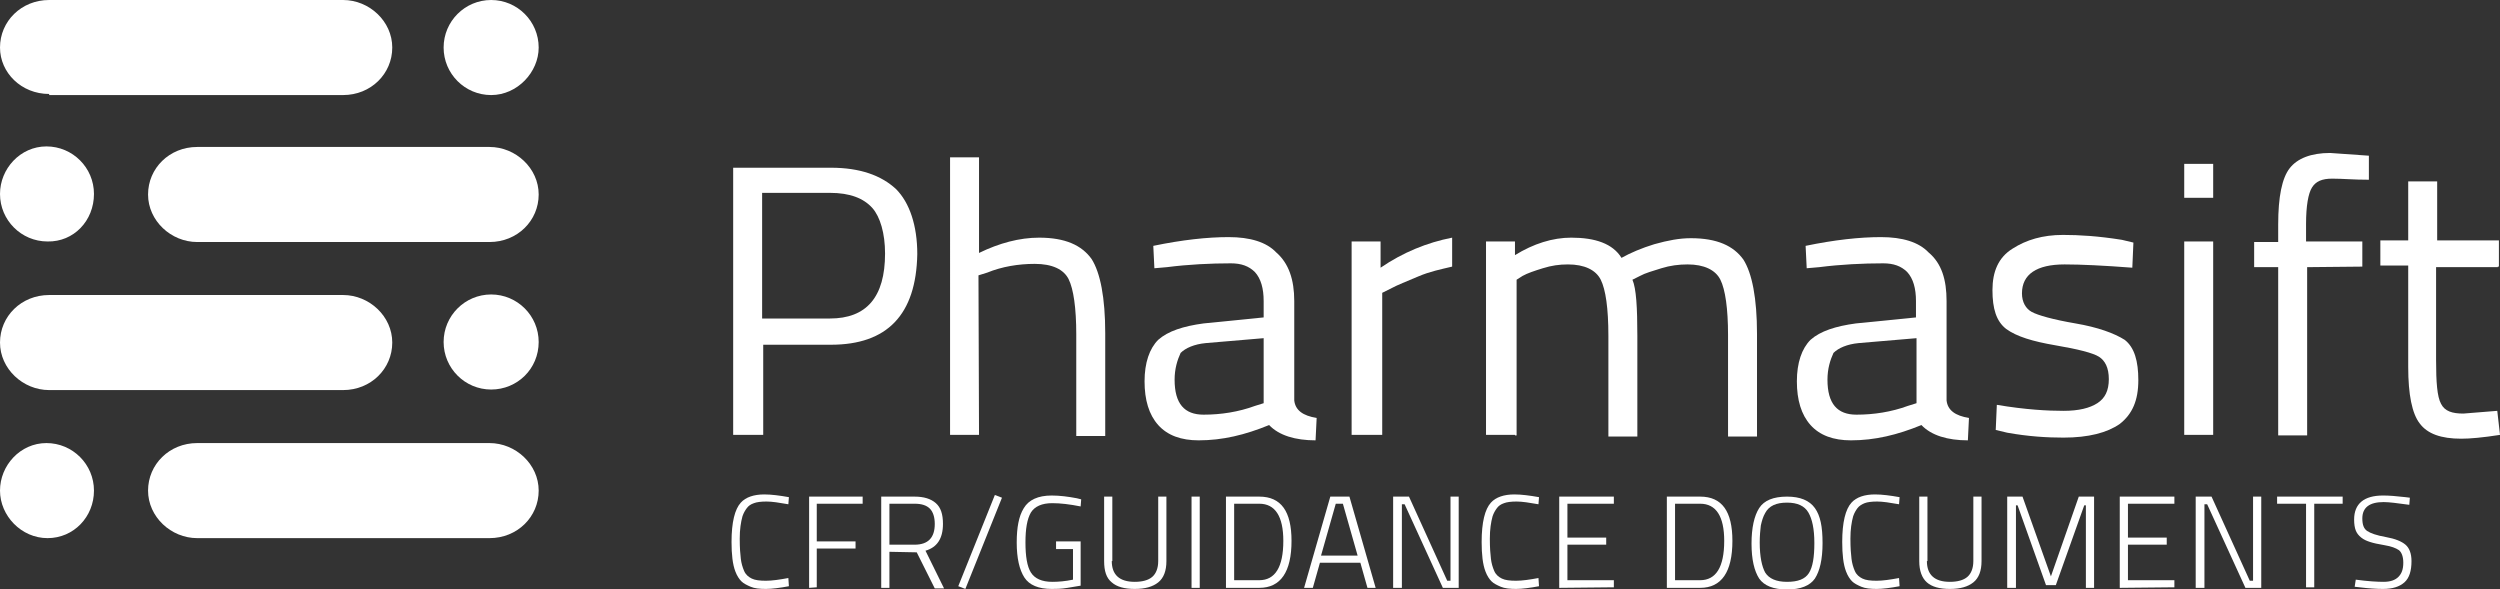
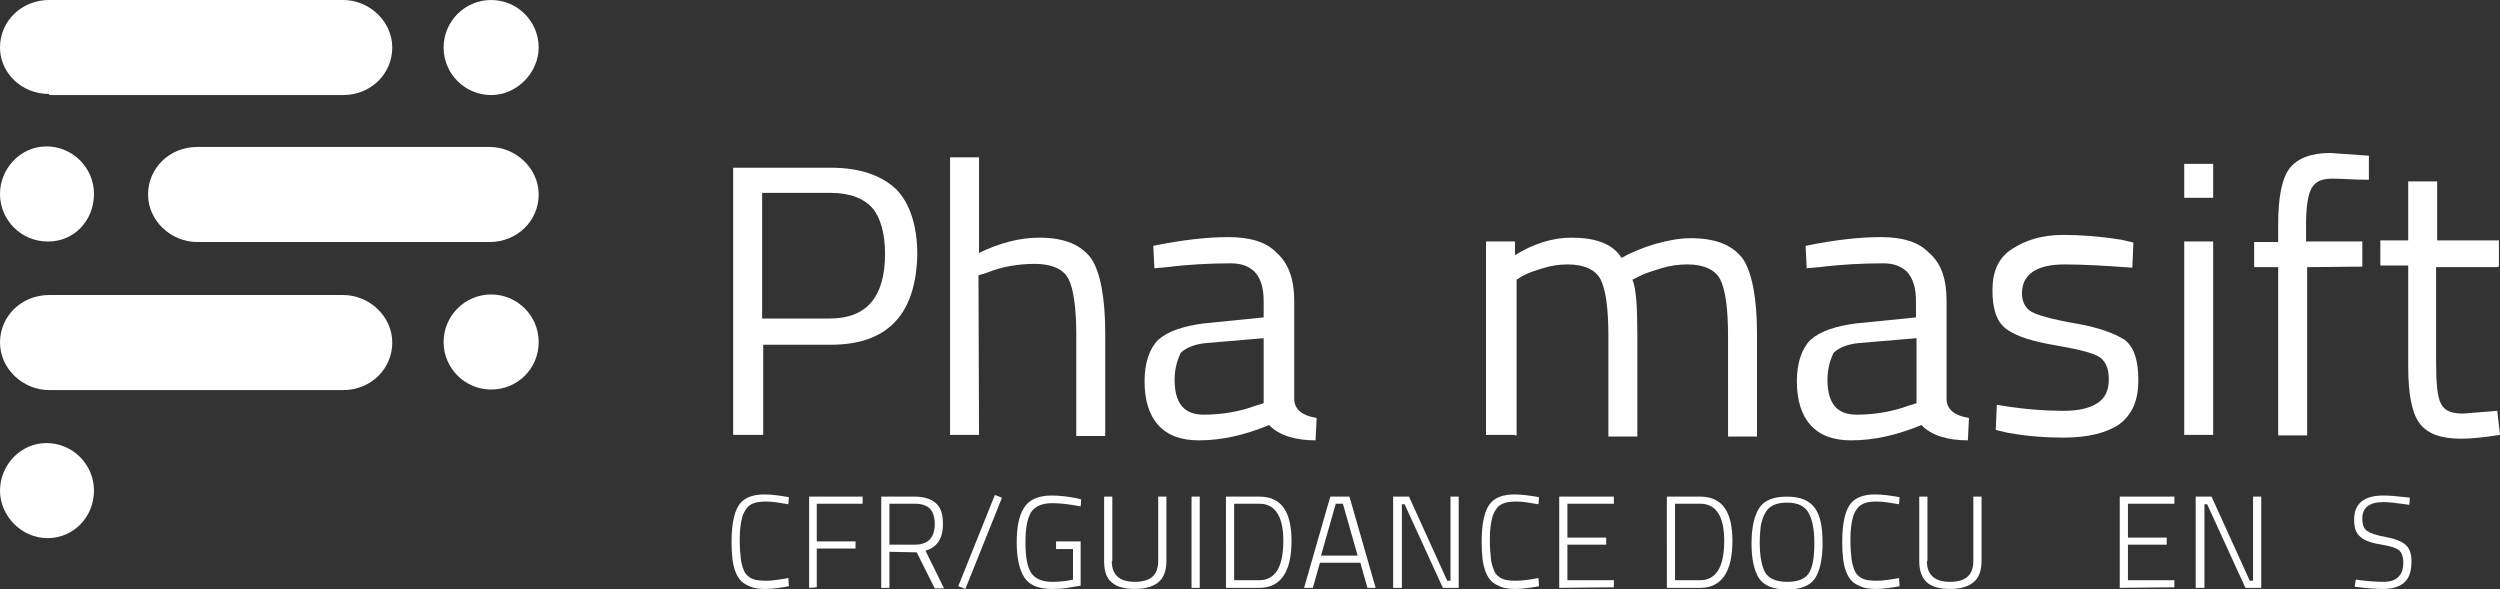
<svg xmlns="http://www.w3.org/2000/svg" version="1.1" id="Layer_1" x="0px" y="0px" viewBox="0 0 457.6 107.9" style="enable-background:new 0 0 457.6 107.9;" xml:space="preserve">
  <rect x="0" y="0" width="457.6" height="107.9" fill="#333333" stroke="none" />
  <style type="text/css">
	.st0{fill:#FFFFFF;}
</style>
  <g>
    <path class="st0" d="M36.1,44.3c-4.8,0-9-3.9-9-8.7s3.9-8.7,9-8.7h53.5c4.8,0,9,3.9,9,8.7s-3.9,8.7-9,8.7H36.1z" />
  </g>
  <g>
    <g>
      <path class="st0" d="M152.1,63.1h-12.4v16.5h-5.5V30.7h17.9c5.3,0,9.2,1.4,11.9,3.9c2.5,2.5,3.9,6.7,3.9,11.9    C167.7,57.6,162.4,63.1,152.1,63.1z M139.5,58.3h12.4c6.7,0,10.1-3.9,10.1-11.9c0-3.7-0.9-6.7-2.3-8.3c-1.6-1.8-4.1-2.8-7.8-2.8    h-12.4V58.3z" />
      <path class="st0" d="M179.2,79.6h-5.3V28.8h5.3v17.5c3.7-1.8,7.4-2.8,11-2.8c4.8,0,7.8,1.4,9.6,3.9c1.6,2.5,2.5,7.1,2.5,13.6v18.8    H197V61.2c0-4.8-0.5-8.3-1.4-10.1c-0.9-1.8-3-2.8-6.2-2.8c-3,0-6,0.5-8.7,1.6l-1.6,0.5L179.2,79.6L179.2,79.6z" />
      <path class="st0" d="M236.9,55.1v18.2c0.2,1.8,1.6,2.8,4.1,3.2l-0.2,4.1c-3.7,0-6.7-0.9-8.5-2.8c-4.4,1.8-8.5,2.8-12.9,2.8    c-3.2,0-5.7-0.9-7.4-2.8s-2.5-4.6-2.5-8s0.9-6,2.5-7.6c1.8-1.6,4.6-2.5,8.3-3l11-1.1v-3c0-2.3-0.5-4.1-1.6-5.3    c-1.1-1.1-2.5-1.6-4.4-1.6c-3.7,0-7.8,0.2-11.7,0.7l-2.3,0.2l-0.2-4.1c5.3-1.1,9.9-1.6,13.8-1.6s6.9,0.9,8.7,2.8    C235.9,48.2,236.9,51.2,236.9,55.1z M215,69.5c0,4.4,1.8,6.4,5.3,6.4c3.2,0,6.4-0.5,9.4-1.6l1.6-0.5V61.9l-10.6,0.9    c-2.1,0.2-3.7,0.9-4.6,1.8C215.5,65.9,215,67.5,215,69.5z" />
-       <path class="st0" d="M247.4,79.6V44.2h5.3V49c4.1-2.8,8.5-4.6,13.1-5.5v5.3c-2.1,0.5-4.1,0.9-6.2,1.8s-3.9,1.6-4.8,2.1l-1.8,0.9    v26H247.4L247.4,79.6z" />
      <path class="st0" d="M277.3,79.6H272V44.2h5.3v2.5c3.4-2.1,6.9-3.2,10.3-3.2c4.4,0,7.6,1.1,9.2,3.7c1.6-0.9,3.7-1.8,6-2.5    c2.5-0.7,4.6-1.1,6.7-1.1c4.8,0,7.8,1.4,9.6,3.9c1.6,2.5,2.5,7.1,2.5,13.6v18.8h-5.3V61.3c0-4.8-0.5-8.3-1.4-10.1    c-0.9-1.8-3-2.8-6-2.8c-1.6,0-3.2,0.2-4.8,0.7c-1.6,0.5-3,0.9-3.9,1.4l-1.4,0.7c0.7,1.6,0.9,5.1,0.9,10.3v18.4h-5.3V61.5    c0-5.1-0.5-8.5-1.4-10.3s-3-2.8-6-2.8c-1.6,0-3,0.2-4.6,0.7s-2.8,0.9-3.7,1.4l-1.1,0.7v28.5h-0.3L277.3,79.6L277.3,79.6z" />
      <path class="st0" d="M356.3,55.1v18.2c0.2,1.8,1.6,2.8,4.1,3.2l-0.2,4.1c-3.7,0-6.7-0.9-8.5-2.8c-4.4,1.8-8.5,2.8-12.9,2.8    c-3.2,0-5.7-0.9-7.4-2.8s-2.5-4.6-2.5-8s0.9-6,2.5-7.6c1.8-1.6,4.6-2.5,8.3-3l11-1.1v-3c0-2.3-0.5-4.1-1.6-5.3    c-1.1-1.1-2.5-1.6-4.4-1.6c-3.7,0-7.8,0.2-11.7,0.7l-2.3,0.2l-0.2-4.1c5.3-1.1,9.9-1.6,13.8-1.6s6.9,0.9,8.7,2.8    C355.4,48.2,356.3,51.2,356.3,55.1z M334.5,69.5c0,4.4,1.8,6.4,5.3,6.4c3.2,0,6.4-0.5,9.4-1.6l1.6-0.5V61.9l-10.6,0.9    c-2.1,0.2-3.7,0.9-4.6,1.8C335,65.9,334.5,67.5,334.5,69.5z" />
      <path class="st0" d="M377.9,48.4c-5.1,0-7.8,1.8-7.8,5.3c0,1.6,0.7,2.8,1.8,3.4s3.9,1.4,8,2.1s7.1,1.8,9,3    c1.8,1.4,2.5,3.9,2.5,7.4c0,3.7-1.1,6.2-3.4,8c-2.3,1.6-5.7,2.5-10.3,2.5c-3,0-6.4-0.2-10.3-0.9l-2.1-0.5l0.2-4.6    c5.3,0.9,9.4,1.1,12.2,1.1c2.8,0,4.8-0.5,6.2-1.4c1.4-0.9,2.1-2.3,2.1-4.4s-0.7-3.4-1.8-4.1s-3.9-1.4-8-2.1s-7.1-1.6-9-3    c-1.8-1.4-2.5-3.7-2.5-7.1s1.1-6,3.7-7.6c2.5-1.6,5.5-2.5,9.2-2.5c3,0,6.4,0.2,10.8,0.9l2.1,0.5l-0.2,4.6    C385.1,48.6,380.9,48.4,377.9,48.4z" />
      <path class="st0" d="M399.8,36.2V30h5.3v6.2H399.8z M399.8,79.6V44.2h5.3v35.4C405.1,79.6,399.8,79.6,399.8,79.6z" />
      <path class="st0" d="M422.3,48.9v30.8H417V48.9h-4.4v-4.6h4.4v-3.2c0-5.1,0.7-8.5,2.1-10.3s3.9-2.8,7.4-2.8l7.1,0.5v4.4    c-2.8,0-4.8-0.2-6.7-0.2s-3,0.5-3.7,1.6s-1.1,3.4-1.1,6.7v3.2h10.3v4.6L422.3,48.9L422.3,48.9L422.3,48.9z" />
      <path class="st0" d="M457.2,48.9h-11.3v17c0,4.1,0.2,6.7,0.9,8c0.7,1.4,2.1,1.8,4.1,1.8l6.2-0.5l0.5,4.4c-3.2,0.5-5.5,0.7-7.1,0.7    c-3.7,0-6.2-0.9-7.6-2.8c-1.4-1.8-2.1-5.3-2.1-10.3V48.6h-5.1V44h5.1V33.2h5.3V44h11.3v4.8h-0.2L457.2,48.9L457.2,48.9z" />
    </g>
    <g>
      <path class="st0" d="M9,17.2c-5.1,0-9-3.9-9-8.5C0,3.9,3.9,0,9,0h53.8c4.8,0,9,3.9,9,8.7s-3.9,8.7-9,8.7H9V17.2z" />
    </g>
    <g>
      <path class="st0" d="M9,71.4c-4.8,0-9-3.9-9-8.7S3.9,54,9,54h53.8c4.8,0,9,3.9,9,8.7s-3.9,8.7-9,8.7H9z" />
    </g>
    <g>
-       <path class="st0" d="M36.1,98.5c-4.8,0-9-3.9-9-8.7c0-4.8,3.9-8.7,9-8.7h53.5c4.8,0,9,3.9,9,8.7c0,4.8-3.9,8.7-9,8.7H36.1z" />
-     </g>
+       </g>
    <g>
      <path class="st0" d="M17.2,89.8c0-4.8-3.9-8.7-8.7-8.7S0,85.2,0,89.8s3.9,8.7,8.7,8.7S17.2,94.6,17.2,89.8z" />
    </g>
    <g>
      <path class="st0" d="M17.2,35.5c0-4.8-3.9-8.7-8.7-8.7S0,30.9,0,35.5c0,4.8,3.9,8.7,8.7,8.7C13.5,44.3,17.2,40.4,17.2,35.5z" />
    </g>
    <g>
      <path class="st0" d="M98.6,62.6c0-4.8-3.9-8.7-8.7-8.7s-8.7,3.9-8.7,8.7s3.9,8.7,8.7,8.7S98.6,67.5,98.6,62.6z" />
    </g>
    <g>
      <path class="st0" d="M98.6,8.7c0-4.8-3.9-8.7-8.7-8.7s-8.7,3.9-8.7,8.7s3.9,8.7,8.7,8.7S98.6,13.2,98.6,8.7z" />
    </g>
  </g>
  <g>
    <path class="st0" d="M144.4,107.3c-1.6,0.3-3.1,0.5-4.2,0.5c-1.2,0-2.1-0.1-2.8-0.4s-1.3-0.6-1.7-1s-0.8-1-1.1-1.8   c-0.5-1.3-0.7-3.1-0.7-5.4c0-3.6,0.6-6,1.7-7.2c0.9-1,2.4-1.5,4.3-1.5c1.3,0,2.8,0.2,4.5,0.5l-0.1,1.3c-1.7-0.3-3-0.5-4-0.5   s-1.8,0.1-2.3,0.3c-0.6,0.2-1,0.5-1.3,0.9s-0.6,0.9-0.8,1.5c-0.3,1.1-0.5,2.4-0.5,4.1s0.1,2.9,0.2,3.7s0.3,1.5,0.6,2.2   s0.8,1.1,1.4,1.4s1.5,0.4,2.6,0.4s2.5-0.2,4.1-0.5L144.4,107.3z" />
    <path class="st0" d="M148.1,107.6V90.9h9.8v1.3h-8.4v6.9h7.1v1.3h-7.1v7.1L148.1,107.6L148.1,107.6L148.1,107.6z" />
    <path class="st0" d="M162.8,101v6.6h-1.5V90.9h6.1c1.7,0,3,0.4,3.9,1.2s1.3,2,1.3,3.8c0,2.7-1.1,4.3-3.2,4.9l3.4,6.9h-1.7l-3.3-6.6   L162.8,101L162.8,101z M171.1,95.9c0-1.2-0.3-2.2-0.9-2.8s-1.5-0.9-2.8-0.9h-4.6v7.5h4.6C169.9,99.7,171.1,98.4,171.1,95.9z" />
    <path class="st0" d="M175.4,107.3l6.7-16.7l1.3,0.5l-6.7,16.7L175.4,107.3z" />
    <path class="st0" d="M193.3,100.5v-1.4h4.5v8.1c-0.5,0.1-1.3,0.2-2.4,0.4c-1.2,0.2-2.1,0.2-2.9,0.2c-2.4,0-4.1-0.7-5-2.1   s-1.4-3.5-1.4-6.4c0-1.4,0.1-2.6,0.3-3.6s0.5-1.9,1-2.7c0.9-1.5,2.6-2.3,5.1-2.3c1.5,0,3,0.2,4.6,0.5l0.8,0.2l-0.1,1.3   c-2-0.4-3.7-0.6-5.2-0.6c-1.9,0-3.2,0.6-3.9,1.7c-0.7,1.2-1,3-1,5.5s0.3,4.4,1,5.5s2,1.7,3.9,1.7c1.1,0,2.4-0.1,3.8-0.4v-5.6   L193.3,100.5L193.3,100.5z" />
    <path class="st0" d="M203.5,102.7c0,2.5,1.4,3.8,4.2,3.8c1.4,0,2.5-0.3,3.2-0.9s1.1-1.6,1.1-2.9V90.9h1.5v11.8   c0,1.8-0.5,3.1-1.5,3.9s-2.4,1.2-4.3,1.2s-3.3-0.4-4.2-1.2c-1-0.8-1.4-2.1-1.4-3.9V90.9h1.5v11.8   C203.6,102.7,203.5,102.7,203.5,102.7z" />
    <path class="st0" d="M218.1,107.6V90.9h1.5v16.7C219.6,107.6,218.1,107.6,218.1,107.6z" />
    <path class="st0" d="M230.5,107.6h-6.1V90.9h6.1c4,0,5.9,2.7,5.9,8.1C236.4,104.7,234.4,107.6,230.5,107.6z M234.9,99   c0-4.5-1.5-6.8-4.4-6.8h-4.6v14h4.6C233.4,106.2,234.9,103.8,234.9,99z" />
    <path class="st0" d="M238.7,107.6l4.8-16.7h3.5l4.8,16.7h-1.5L249,103h-7.4l-1.3,4.6H238.7z M244.5,92.2l-2.7,9.5h6.7l-2.7-9.5   H244.5z" />
    <path class="st0" d="M255,107.6V90.9h2.9l7,15.4h0.6V90.9h1.5v16.7h-2.9l-7-15.3h-0.5v15.3C256.6,107.6,255,107.6,255,107.6z" />
    <path class="st0" d="M281.7,107.3c-1.6,0.3-3.1,0.5-4.2,0.5s-2.1-0.1-2.8-0.4s-1.3-0.6-1.7-1c-0.4-0.4-0.8-1-1.1-1.8   c-0.5-1.3-0.7-3.1-0.7-5.4c0-3.6,0.6-6,1.7-7.2c0.9-1,2.4-1.5,4.3-1.5c1.3,0,2.8,0.2,4.5,0.5l-0.1,1.3c-1.7-0.3-3-0.5-4-0.5   s-1.8,0.1-2.3,0.3c-0.6,0.2-1,0.5-1.3,0.9s-0.6,0.9-0.8,1.5c-0.3,1.1-0.5,2.4-0.5,4.1s0.1,2.9,0.2,3.7c0.1,0.8,0.3,1.5,0.6,2.2   c0.3,0.7,0.8,1.1,1.4,1.4s1.5,0.4,2.6,0.4s2.5-0.2,4.1-0.5L281.7,107.3z" />
    <path class="st0" d="M285.4,107.6V90.9h10v1.3h-8.5v6.2h7.1v1.3h-7.1v6.5h8.5v1.3L285.4,107.6L285.4,107.6z" />
    <path class="st0" d="M311.2,107.6h-6.1V90.9h6.1c4,0,5.9,2.7,5.9,8.1C317.1,104.7,315.1,107.6,311.2,107.6z M315.6,99   c0-4.5-1.5-6.8-4.4-6.8h-4.6v14h4.6C314.1,106.2,315.6,103.8,315.6,99z" />
    <path class="st0" d="M333.6,99.4c0,3-0.5,5.1-1.4,6.5c-0.9,1.3-2.6,2-5.1,2s-4.2-0.7-5.1-2c-0.9-1.4-1.4-3.5-1.4-6.4   s0.5-5.1,1.4-6.5s2.6-2.1,5.1-2.1c2.4,0,4.1,0.7,5.1,2.1S333.6,96.4,333.6,99.4z M323.1,104.8c0.7,1.1,2,1.7,4,1.7s3.3-0.5,4-1.6   s1-2.9,1-5.5s-0.4-4.4-1.1-5.6s-2-1.8-3.9-1.8c-2,0-3.3,0.6-4,1.9c-0.4,0.7-0.6,1.4-0.8,2.3c-0.1,0.8-0.2,1.9-0.2,3.1   C322.1,101.9,322.5,103.7,323.1,104.8z" />
    <path class="st0" d="M347.7,107.3c-1.6,0.3-3.1,0.5-4.2,0.5s-2.1-0.1-2.8-0.4s-1.3-0.6-1.7-1c-0.4-0.4-0.8-1-1.1-1.8   c-0.5-1.3-0.7-3.1-0.7-5.4c0-3.6,0.6-6,1.7-7.2c0.9-1,2.4-1.5,4.3-1.5c1.3,0,2.8,0.2,4.5,0.5l-0.1,1.3c-1.7-0.3-3-0.5-4-0.5   s-1.8,0.1-2.3,0.3s-1,0.5-1.3,0.9s-0.6,0.9-0.8,1.5c-0.3,1.1-0.5,2.4-0.5,4.1s0.1,2.9,0.2,3.7c0.1,0.8,0.3,1.5,0.6,2.2   c0.3,0.7,0.8,1.1,1.4,1.4s1.5,0.4,2.6,0.4s2.5-0.2,4.1-0.5L347.7,107.3z" />
    <path class="st0" d="M352.7,102.7c0,2.5,1.4,3.8,4.2,3.8c1.4,0,2.5-0.3,3.2-0.9s1.1-1.6,1.1-2.9V90.9h1.5v11.8   c0,1.8-0.5,3.1-1.5,3.9s-2.4,1.2-4.3,1.2s-3.3-0.4-4.2-1.2s-1.4-2.1-1.4-3.9V90.9h1.5v11.8C352.8,102.7,352.7,102.7,352.7,102.7z" />
-     <path class="st0" d="M367.4,107.6V90.9h2.8l5.2,14.6l5.1-14.6h2.8v16.7h-1.5V92.5h-0.3l-5.2,14.6h-1.8l-5.2-14.6H369v15.1H367.4z" />
    <path class="st0" d="M388,107.6V90.9h10v1.3h-8.5v6.2h7.1v1.3h-7.1v6.5h8.5v1.3L388,107.6L388,107.6z" />
    <path class="st0" d="M401.9,107.6V90.9h2.9l7,15.4h0.6V90.9h1.5v16.7H411l-7-15.3h-0.5v15.3C403.5,107.6,401.9,107.6,401.9,107.6z" />
-     <path class="st0" d="M416.8,92.2v-1.3h12v1.3h-5.2v15.3h-1.5V92.2H416.8z" />
    <path class="st0" d="M436.3,91.9c-2.6,0-3.9,1-3.9,3c0,1.2,0.3,1.9,0.9,2.3s1.7,0.8,3.4,1.1c1.7,0.3,2.9,0.8,3.6,1.4s1.1,1.6,1.1,3   c0,1.8-0.4,3.1-1.3,3.9s-2.2,1.2-3.9,1.2c-1.2,0-2.7-0.1-4.3-0.3l-0.9-0.1l0.2-1.3c2.2,0.3,3.9,0.4,5.1,0.4s2.1-0.3,2.7-0.9   s0.9-1.4,0.9-2.6c0-1.1-0.3-1.9-0.8-2.3c-0.6-0.4-1.4-0.7-2.6-0.9c-1.2-0.2-2.1-0.4-2.7-0.6s-1.1-0.4-1.6-0.8s-0.8-0.8-1-1.3   s-0.3-1.2-0.3-2c0-2.9,1.8-4.4,5.3-4.4c1.1,0,2.4,0.1,4.1,0.3l0.8,0.1l-0.1,1.3C438.8,92.1,437.3,91.9,436.3,91.9z" />
  </g>
</svg>